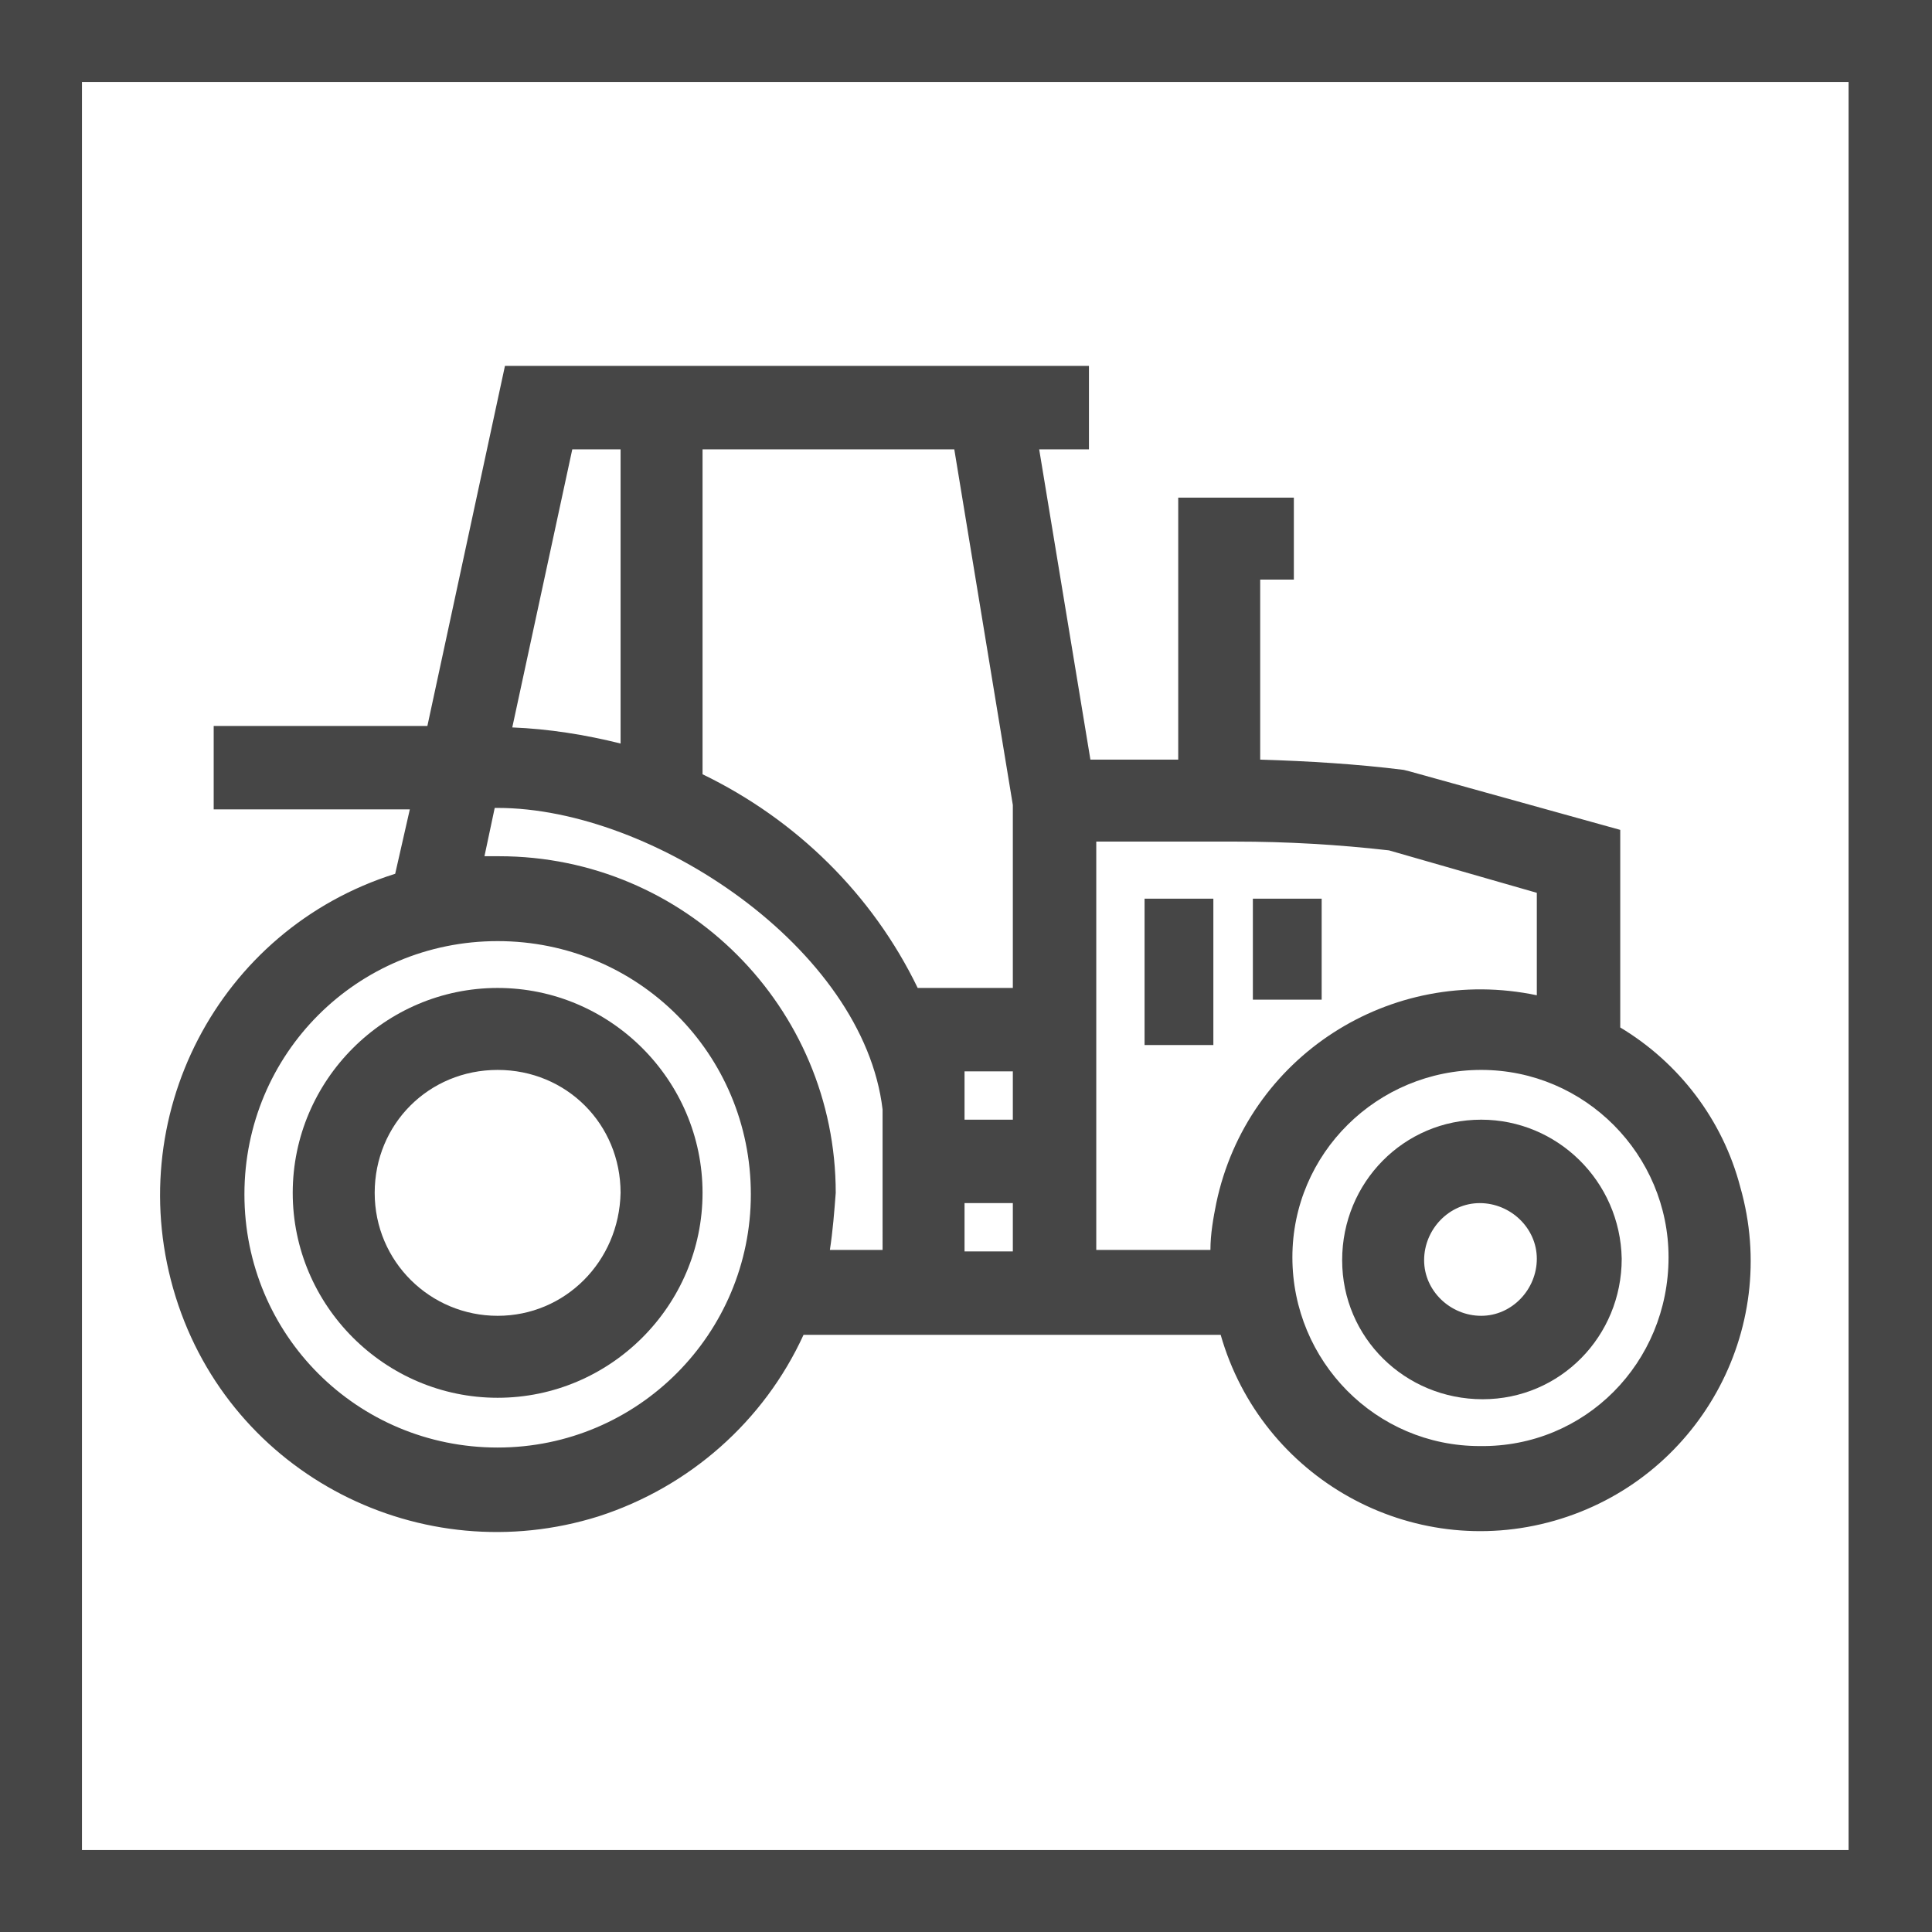
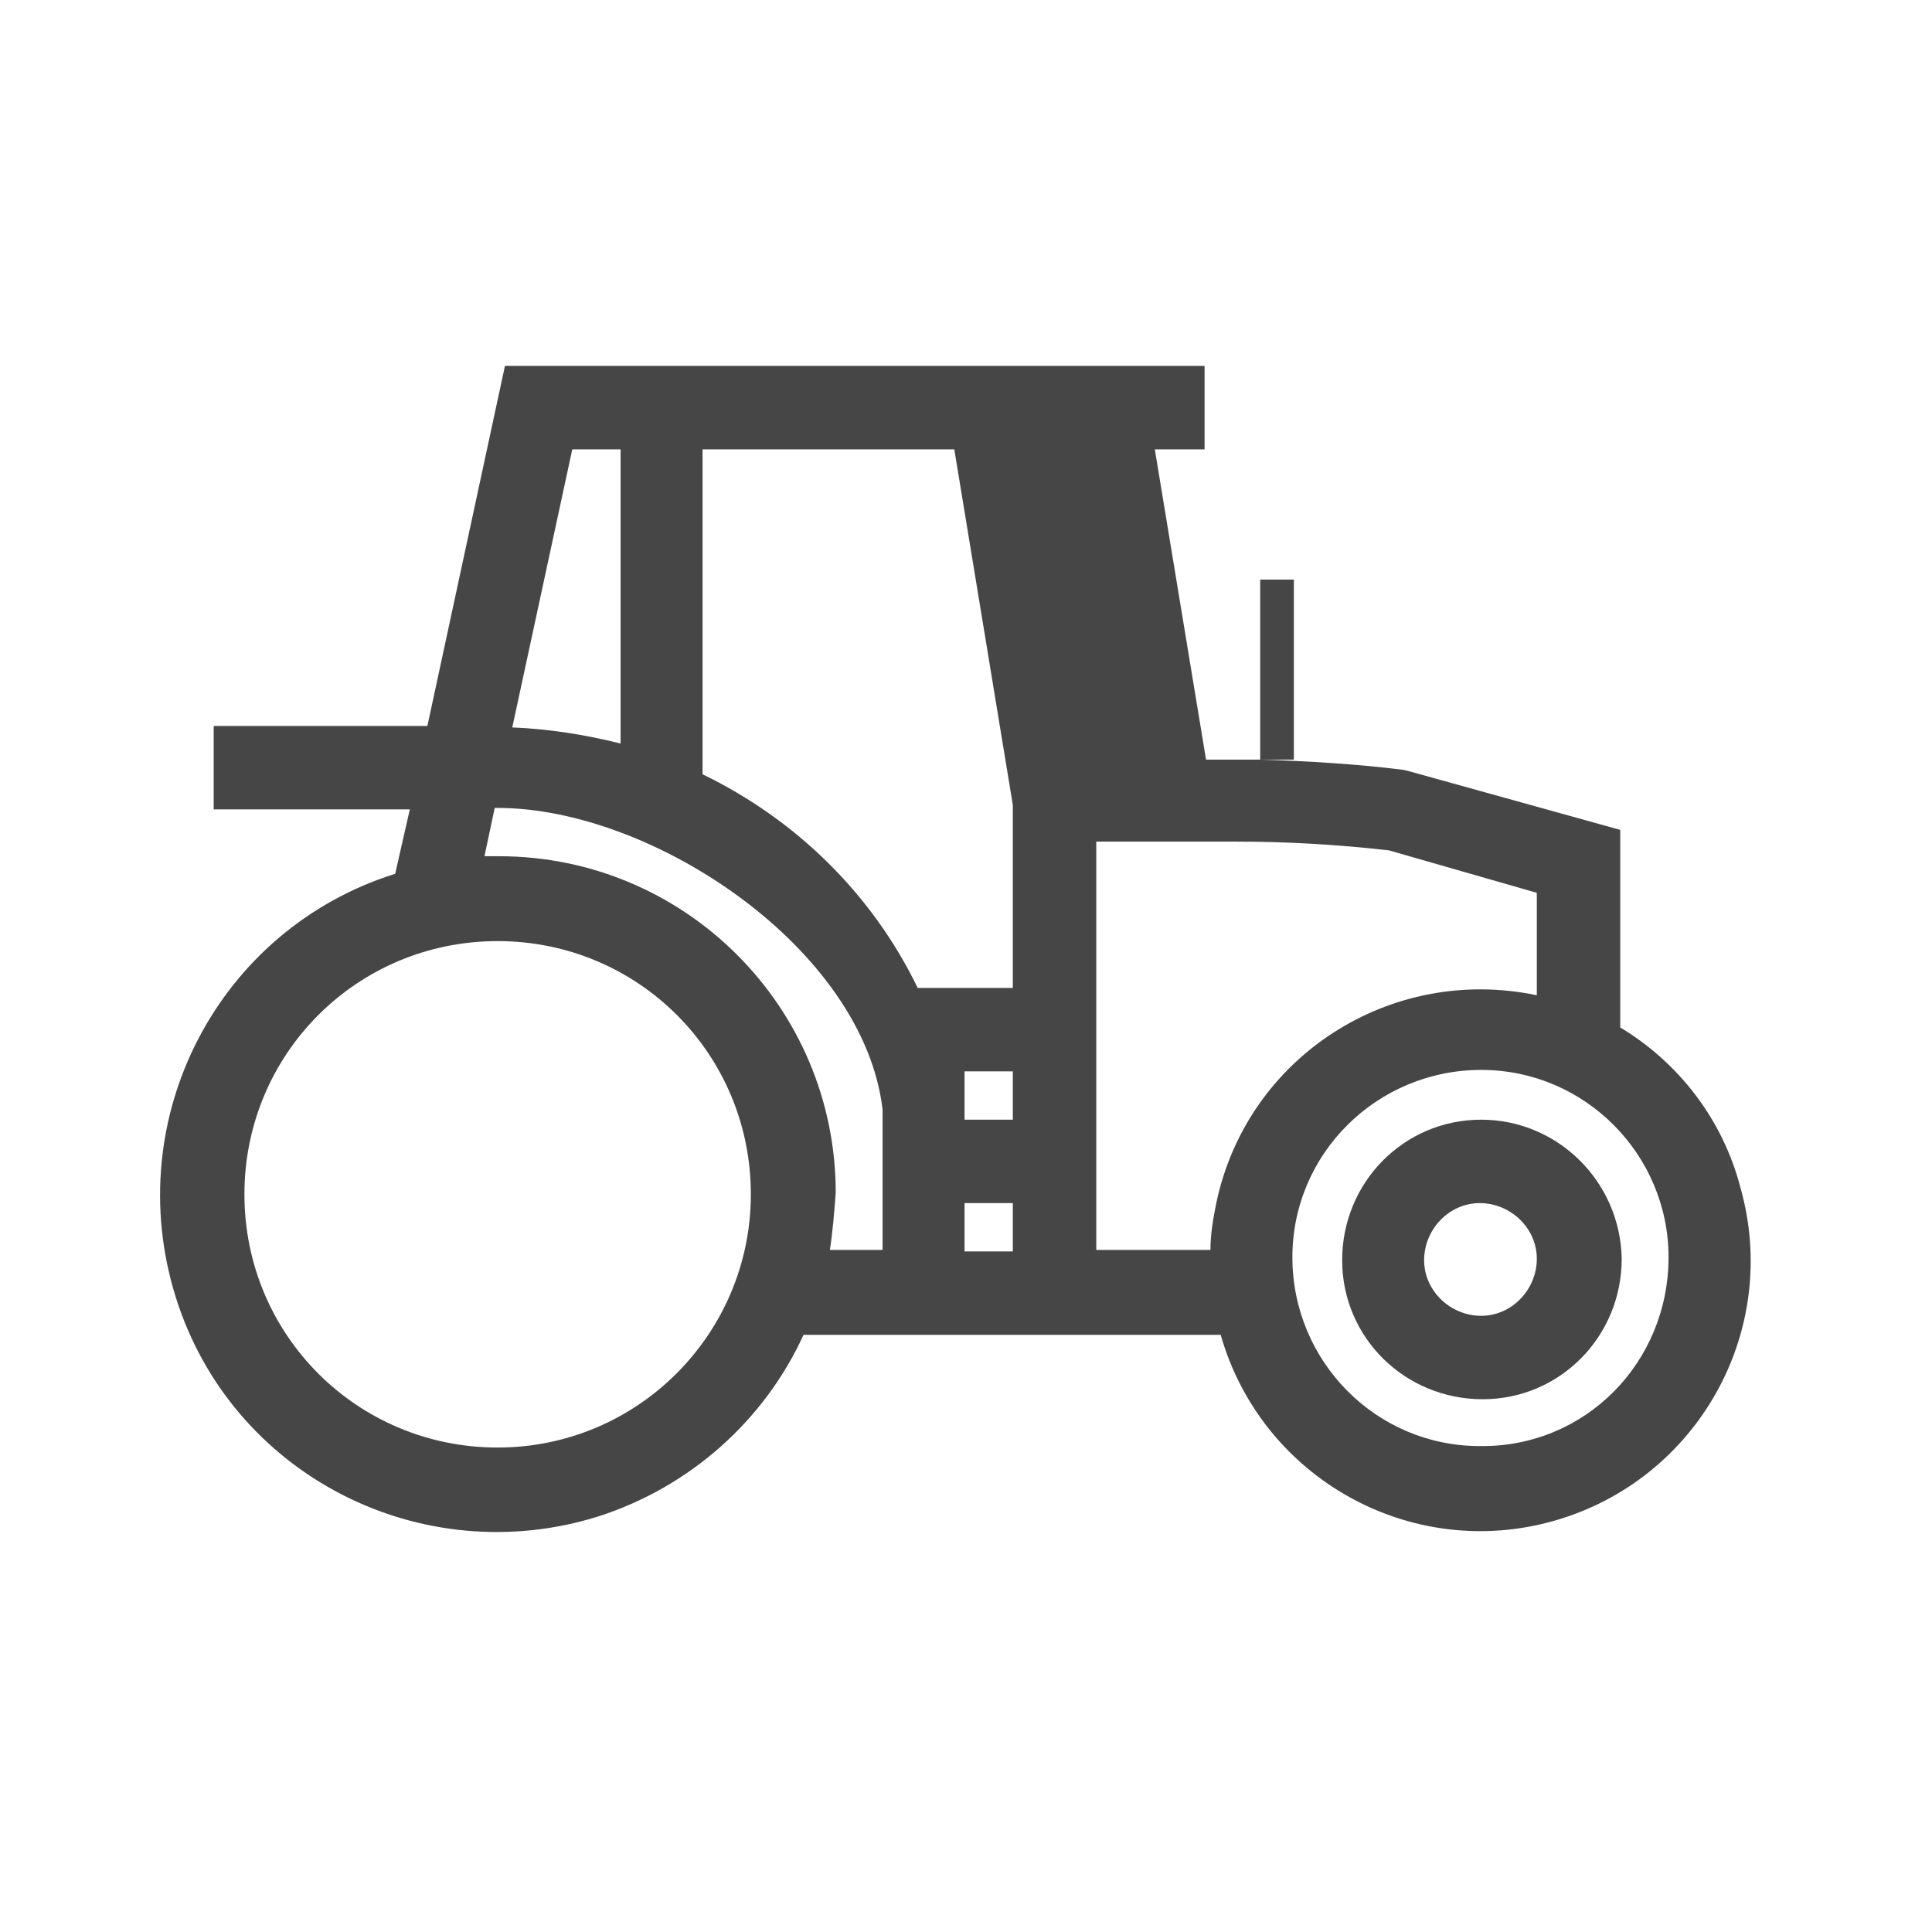
<svg xmlns="http://www.w3.org/2000/svg" version="1.1" id="Layer_1" x="0px" y="0px" viewBox="0 0 132 132" style="enable-background:new 0 0 132 132;" xml:space="preserve" width="132" height="132">
  <style type="text/css">
	.st0{fill:#464646;}
</style>
  <g id="tractor">
-     <path class="st0" d="M0,0v132h132V0H0z M126.4,126.4H5.6V5.6h120.7V126.4z" />
-     <path class="st0" d="M110.7,70.2V56.7l-14.4-4l-0.4-0.1c-3.2-0.4-6.5-0.6-9.8-0.7V39.6h2.3V34h-7.9v17.9h-6l-3.5-21.2h3.4V25H34.5l-5.3,24.6   H14.6v5.7H28l-1,4.4C14.9,63.5,8.2,76.4,12,88.6s16.8,18.8,28.9,15c6.2-2,11.3-6.5,14-12.4h28.5c2.8,9.8,13,15.5,22.8,12.7   c9.8-2.8,15.5-13,12.7-22.8C117.7,76.5,114.7,72.6,110.7,70.2z M69.2,73.2v3.3h-3.3v-3.3L69.2,73.2z M65.9,82.2h3.3v3.3h-3.3V82.2z    M69.2,55v12.5h-6.5C59.6,61.1,54.4,56,48,52.9V30.7h17.2L69.2,55z M42.4,30.7v20.1c-2.4-0.6-4.9-1-7.4-1.1l4.1-19L42.4,30.7z    M34,98.9c-9.6,0-17.3-7.7-17.3-17.3c0-9.6,7.7-17.3,17.3-17.3S51.3,72,51.3,81.6c0,0,0,0,0,0C51.3,91.1,43.6,98.9,34,98.9z    M60.3,85.4h-3.6c0.2-1.3,0.3-2.6,0.4-3.9c0-12.7-10.3-23-23-23h-1l0.7-3.3H34c10.6,0,25,9.6,26.3,20.6v6.3 M82.7,85.4h-7.8V57.5   h9.5c3.5,0,7,0.2,10.5,0.6L105,61v7c-10-2.1-19.8,4.2-21.9,14.2C82.9,83.2,82.7,84.3,82.7,85.4L82.7,85.4z M101.1,98.8   c-7.1,0-12.8-5.8-12.8-12.9c0-7.1,5.8-12.8,12.9-12.8c7.1,0,12.8,5.8,12.8,12.8C114,93.1,108.3,98.9,101.1,98.8   C101.2,98.9,101.2,98.9,101.1,98.8L101.1,98.8z" />
-     <path class="st0" d="M34,67.5c-7.7,0-14,6.3-14,14s6.3,14,14,14s14-6.3,14-14S41.7,67.5,34,67.5z M34,89.9c-4.6,0-8.4-3.7-8.4-8.4   s3.7-8.4,8.4-8.4s8.4,3.7,8.4,8.4C42.3,86.2,38.6,89.9,34,89.9z" />
+     <path class="st0" d="M110.7,70.2V56.7l-14.4-4l-0.4-0.1c-3.2-0.4-6.5-0.6-9.8-0.7V39.6h2.3V34v17.9h-6l-3.5-21.2h3.4V25H34.5l-5.3,24.6   H14.6v5.7H28l-1,4.4C14.9,63.5,8.2,76.4,12,88.6s16.8,18.8,28.9,15c6.2-2,11.3-6.5,14-12.4h28.5c2.8,9.8,13,15.5,22.8,12.7   c9.8-2.8,15.5-13,12.7-22.8C117.7,76.5,114.7,72.6,110.7,70.2z M69.2,73.2v3.3h-3.3v-3.3L69.2,73.2z M65.9,82.2h3.3v3.3h-3.3V82.2z    M69.2,55v12.5h-6.5C59.6,61.1,54.4,56,48,52.9V30.7h17.2L69.2,55z M42.4,30.7v20.1c-2.4-0.6-4.9-1-7.4-1.1l4.1-19L42.4,30.7z    M34,98.9c-9.6,0-17.3-7.7-17.3-17.3c0-9.6,7.7-17.3,17.3-17.3S51.3,72,51.3,81.6c0,0,0,0,0,0C51.3,91.1,43.6,98.9,34,98.9z    M60.3,85.4h-3.6c0.2-1.3,0.3-2.6,0.4-3.9c0-12.7-10.3-23-23-23h-1l0.7-3.3H34c10.6,0,25,9.6,26.3,20.6v6.3 M82.7,85.4h-7.8V57.5   h9.5c3.5,0,7,0.2,10.5,0.6L105,61v7c-10-2.1-19.8,4.2-21.9,14.2C82.9,83.2,82.7,84.3,82.7,85.4L82.7,85.4z M101.1,98.8   c-7.1,0-12.8-5.8-12.8-12.9c0-7.1,5.8-12.8,12.9-12.8c7.1,0,12.8,5.8,12.8,12.8C114,93.1,108.3,98.9,101.1,98.8   C101.2,98.9,101.2,98.9,101.1,98.8L101.1,98.8z" />
    <path class="st0" d="M101.2,76.5c-5.3,0-9.5,4.3-9.5,9.6c0,5.3,4.3,9.5,9.6,9.5c5.3,0,9.5-4.3,9.5-9.6c0,0,0,0,0,0   C110.7,80.7,106.4,76.5,101.2,76.5z M101.2,89.9c-2.1,0-3.9-1.7-3.9-3.8c0-2.1,1.7-3.9,3.8-3.9c2.1,0,3.9,1.7,3.9,3.8c0,0,0,0,0,0   C105,88.1,103.3,89.9,101.2,89.9C101.2,89.9,101.2,89.9,101.2,89.9z" />
-     <rect class="st0" x="78.2" y="61.4" width="4.7" height="10" />
-     <rect class="st0" x="85.6" y="61.4" width="4.7" height="6.9" />
  </g>
</svg>